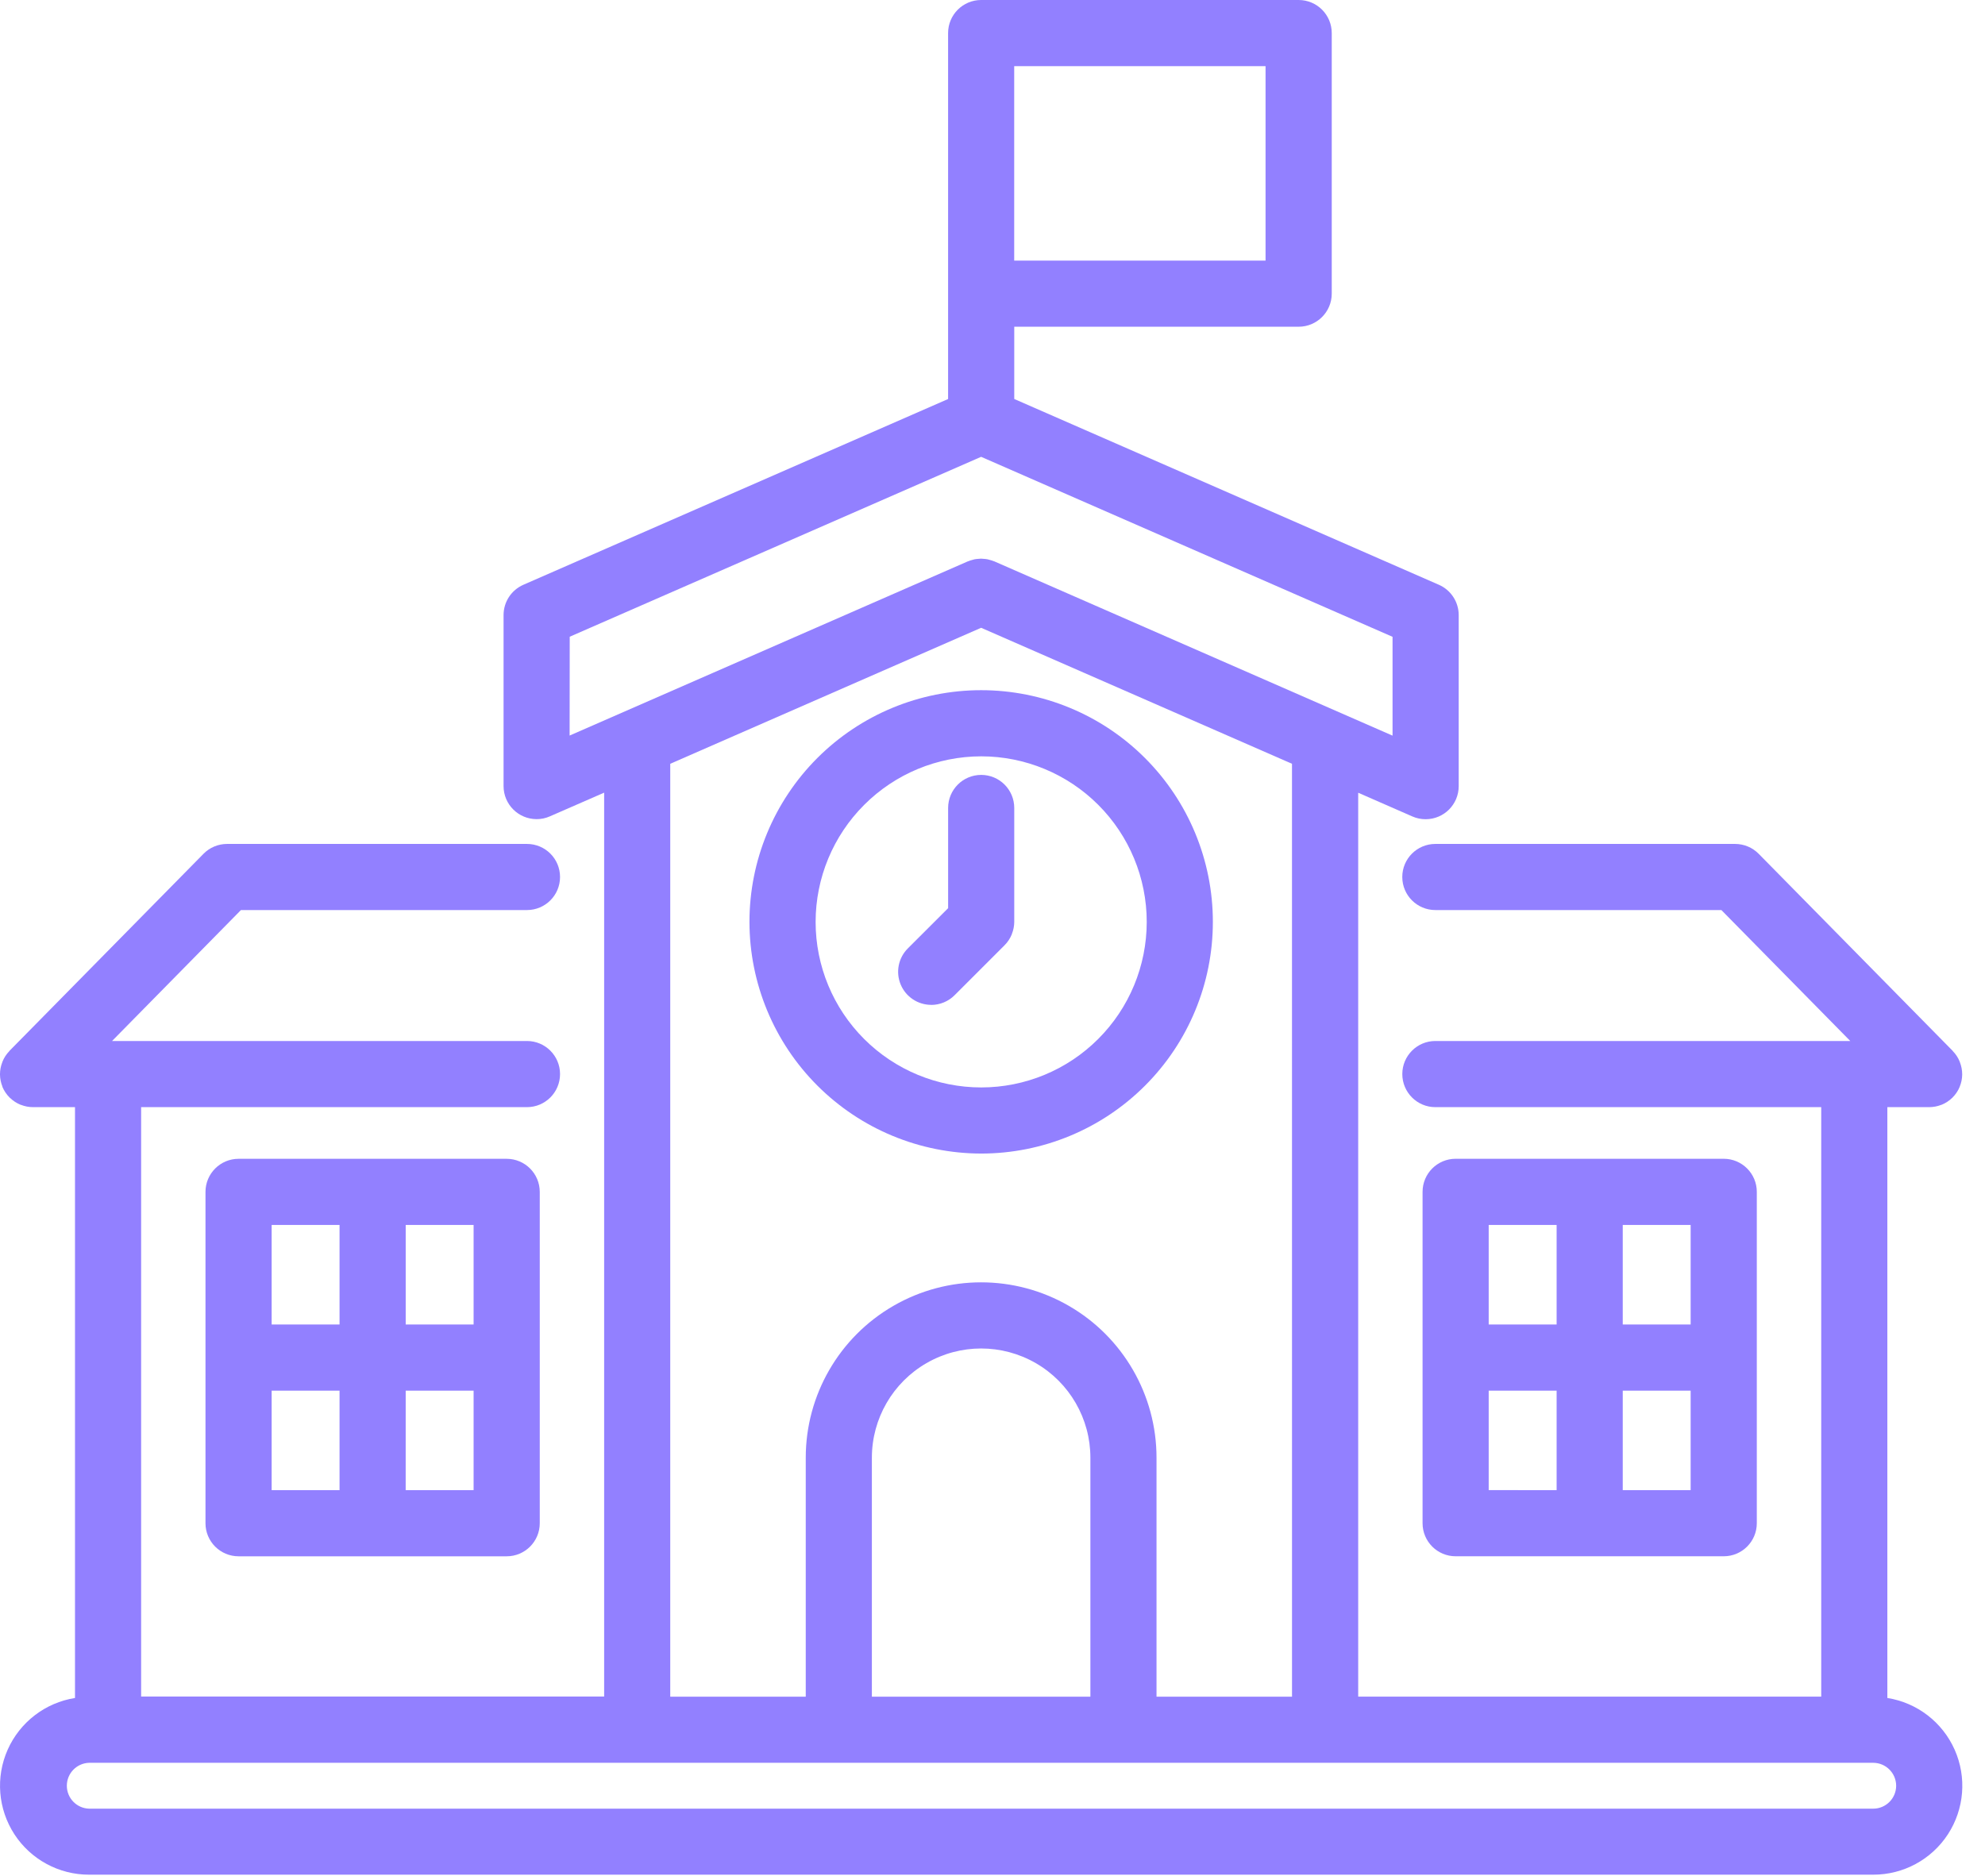
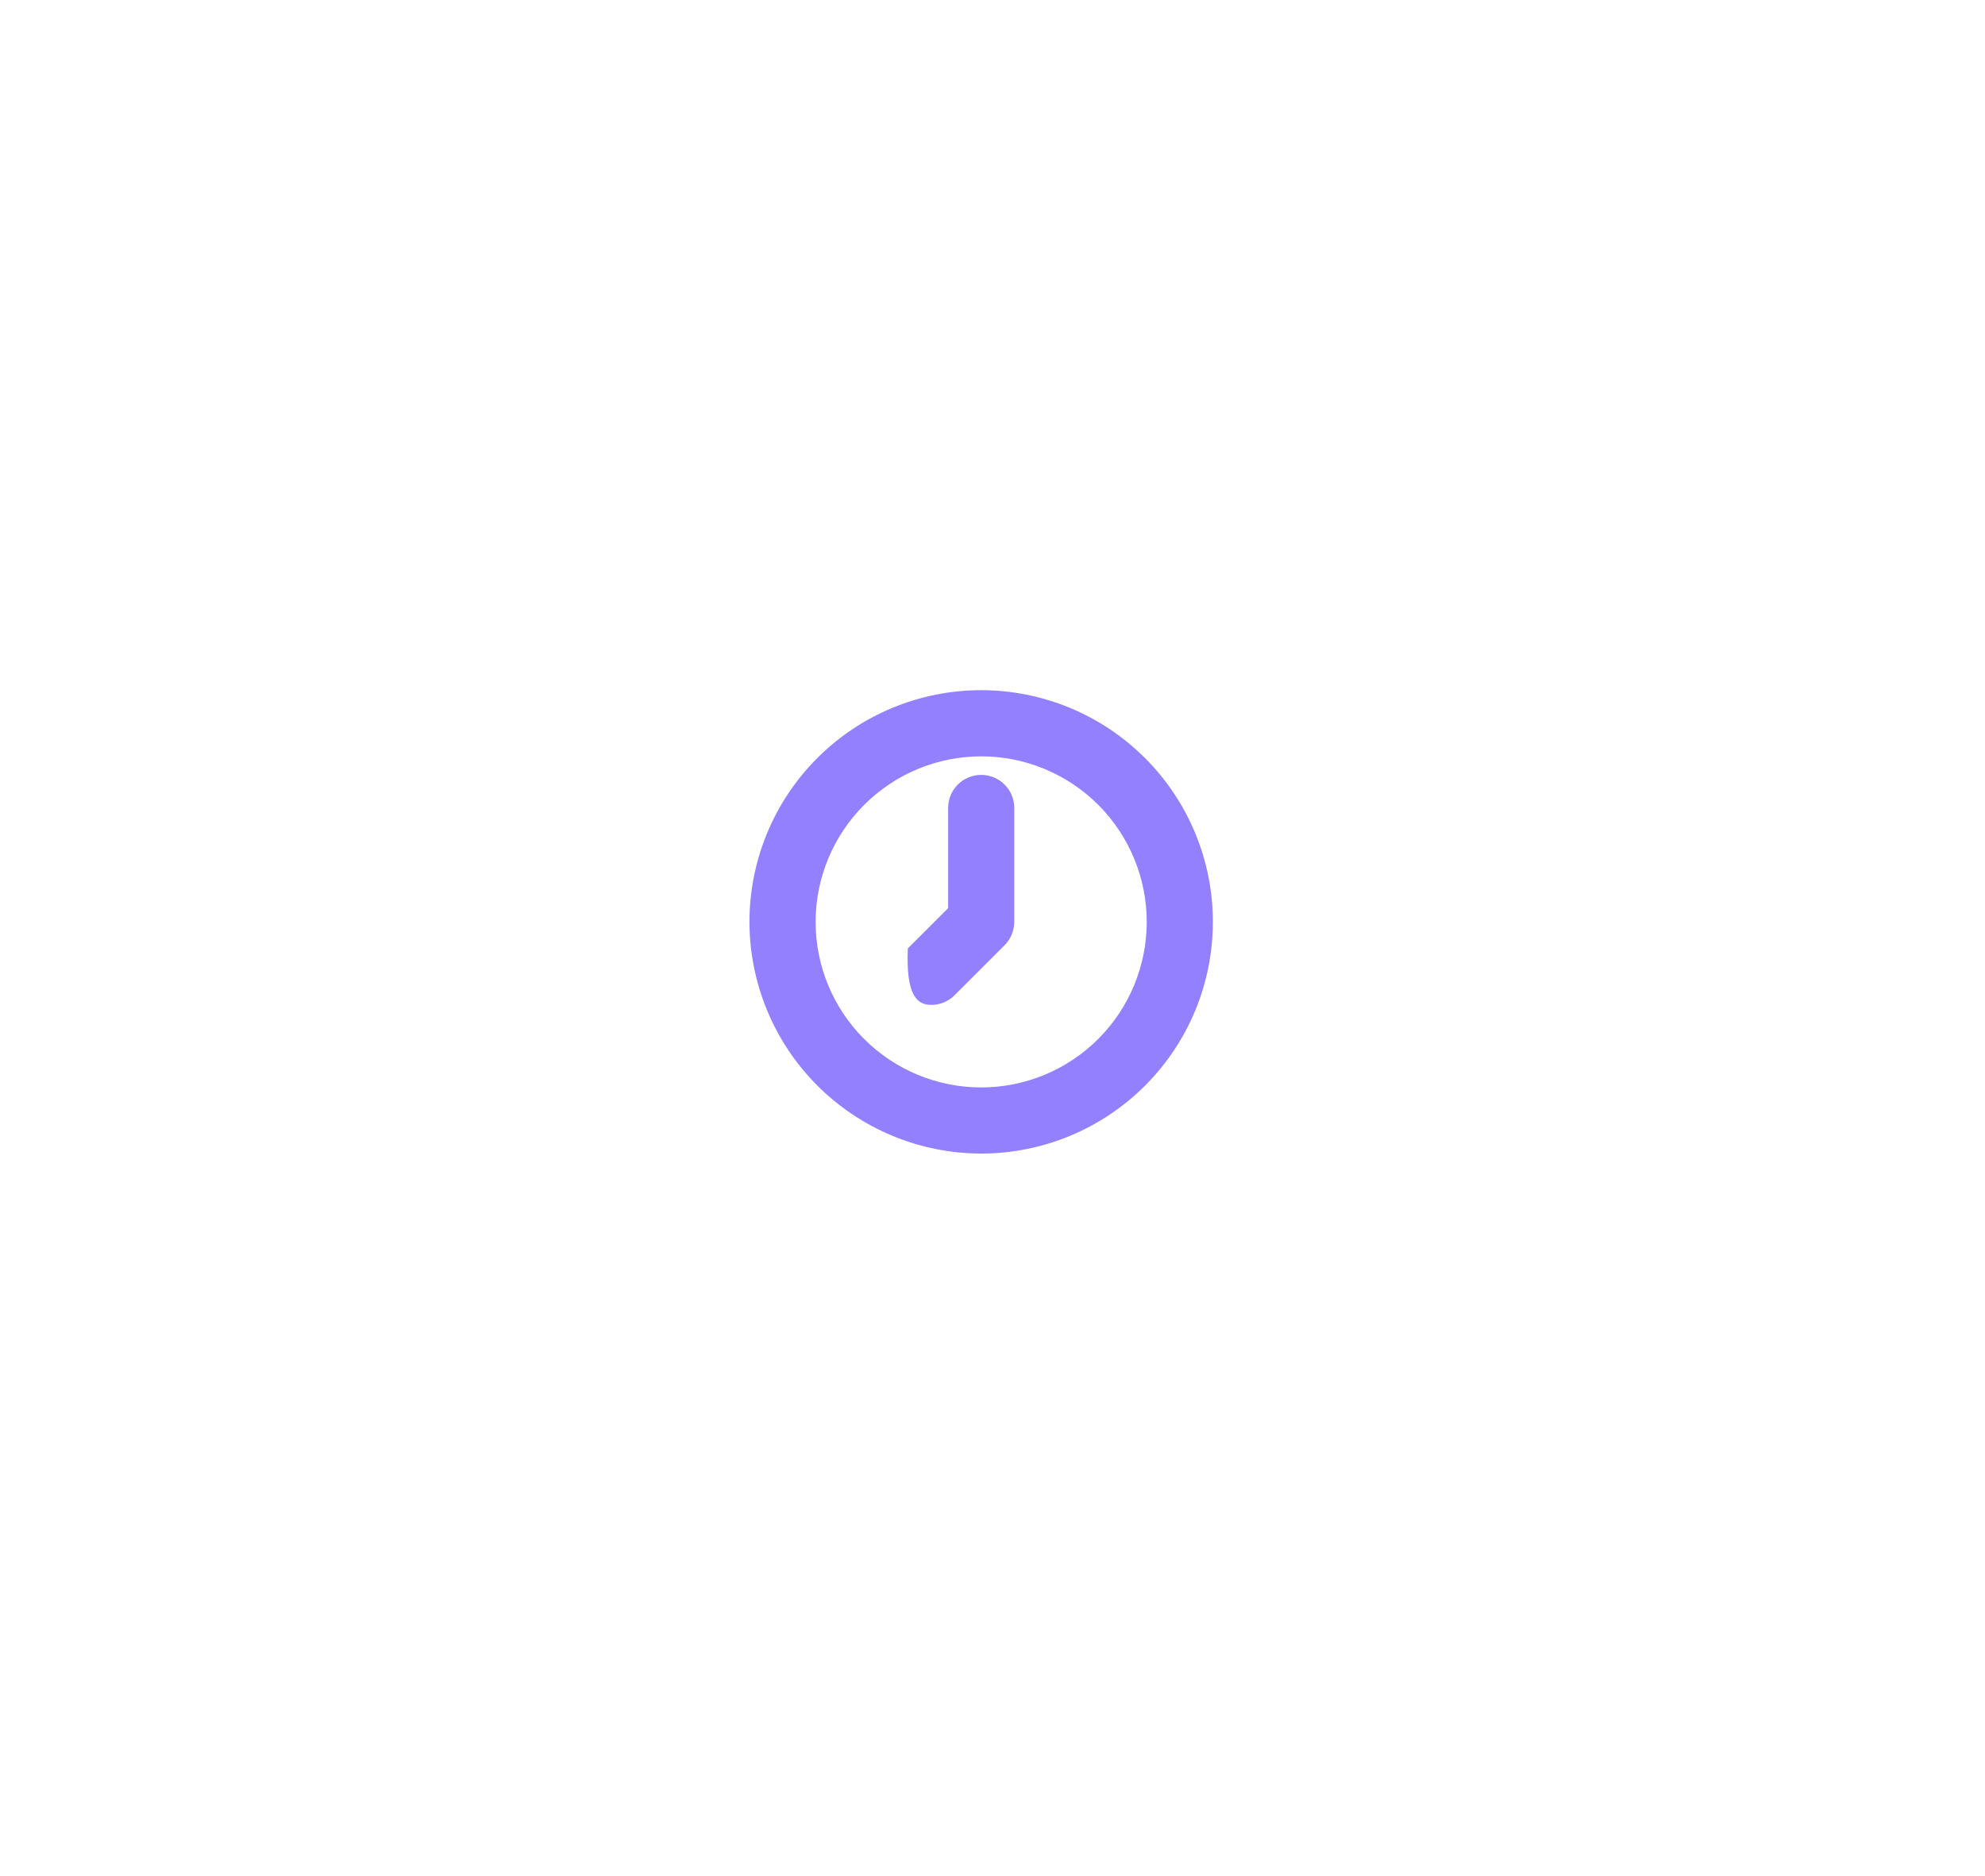
<svg xmlns="http://www.w3.org/2000/svg" width="73" height="69" viewBox="0 0 73 69" fill="none">
-   <path d="M70.949 40.721C71.099 40.72 71.246 40.693 71.385 40.639C71.393 40.639 71.401 40.635 71.408 40.632C71.551 40.574 71.681 40.488 71.792 40.381L71.803 40.374V40.37C71.917 40.257 72.007 40.124 72.068 39.977L72.072 39.965V39.964C72.129 39.825 72.159 39.677 72.161 39.527V39.504C72.16 39.358 72.132 39.214 72.08 39.078C72.076 39.067 72.074 39.058 72.07 39.047H72.07C72.012 38.904 71.927 38.773 71.819 38.662L71.811 38.65L64.676 31.402C64.447 31.17 64.134 31.04 63.808 31.04H52.786C52.115 31.04 51.57 31.584 51.57 32.256C51.57 32.928 52.115 33.472 52.786 33.472H63.305L68.045 38.288H52.786C52.115 38.288 51.571 38.833 51.571 39.504C51.571 40.176 52.115 40.721 52.786 40.721H66.977V62.402H49.949V29.157L51.943 30.03C52.096 30.097 52.262 30.132 52.429 30.131C53.101 30.131 53.645 29.587 53.645 28.916V22.623C53.645 22.139 53.358 21.702 52.916 21.508L37.3 14.675V12.017H47.759C48.431 12.017 48.976 11.472 48.976 10.8V1.216C48.976 0.544 48.431 0 47.759 0H36.083C35.412 0 34.867 0.544 34.867 1.216V14.676L19.248 21.508C18.805 21.702 18.519 22.139 18.519 22.623V28.912C18.519 29.584 19.063 30.128 19.735 30.128C19.902 30.129 20.068 30.094 20.221 30.026L22.218 29.154V62.399H5.19V40.721H19.38C20.052 40.721 20.596 40.176 20.596 39.504C20.596 38.833 20.052 38.288 19.38 38.288H4.121L8.861 33.472H19.38C20.052 33.472 20.596 32.928 20.596 32.256C20.596 31.584 20.052 31.04 19.38 31.04H8.352C8.026 31.04 7.713 31.17 7.485 31.402L0.349 38.65L0.342 38.662C0.234 38.773 0.149 38.904 0.091 39.047C0.091 39.057 0.086 39.067 0.081 39.078C0.028 39.214 0.001 39.358 0 39.504V39.524C0.002 39.674 0.032 39.823 0.088 39.962V39.974C0.15 40.121 0.24 40.255 0.353 40.367V40.371L0.365 40.378C0.476 40.485 0.606 40.571 0.748 40.63C0.756 40.63 0.764 40.634 0.772 40.637C0.914 40.693 1.065 40.721 1.217 40.721H2.758V62.452C1.663 62.626 0.732 63.342 0.282 64.354C-0.167 65.366 -0.074 66.537 0.53 67.466C1.135 68.394 2.169 68.953 3.277 68.951H68.89C69.998 68.953 71.031 68.394 71.636 67.466C72.24 66.537 72.334 65.366 71.884 64.354C71.434 63.342 70.503 62.625 69.409 62.452V40.721L70.949 40.721ZM37.298 2.433H46.542V9.585H37.298V2.433ZM20.952 23.419L36.082 16.802L51.212 23.422V27.057L36.569 20.648L36.553 20.643C36.5 20.622 36.446 20.604 36.39 20.591C36.366 20.584 36.341 20.576 36.317 20.571C36.272 20.563 36.226 20.557 36.179 20.555C36.145 20.555 36.112 20.547 36.078 20.547C36.044 20.547 36.01 20.552 35.976 20.555H35.977C35.931 20.558 35.885 20.562 35.839 20.571C35.814 20.576 35.79 20.586 35.764 20.592V20.592C35.711 20.605 35.658 20.622 35.607 20.643L35.59 20.648L20.948 27.054L20.952 23.419ZM24.649 28.092L36.082 23.09L47.514 28.092L47.515 62.404H42.532V53.615C42.532 51.311 41.303 49.181 39.307 48.029C37.312 46.877 34.852 46.876 32.857 48.029C30.861 49.181 29.632 51.311 29.632 53.615V62.404H24.649L24.649 28.092ZM40.1 62.404H32.064V53.615C32.064 52.179 32.83 50.853 34.073 50.136C35.316 49.418 36.847 49.418 38.091 50.136C39.334 50.853 40.1 52.18 40.1 53.615L40.1 62.404ZM69.733 65.68C69.732 66.145 69.355 66.523 68.889 66.523H3.276C2.82 66.51 2.458 66.136 2.458 65.68C2.458 65.224 2.82 64.85 3.276 64.836H68.889C69.355 64.838 69.731 65.214 69.733 65.68Z" fill="#9280FF" />
-   <path d="M63.392 57.24C64.063 57.24 64.608 56.696 64.608 56.024V43.837C64.608 43.165 64.063 42.62 63.392 42.62H53.532C52.86 42.62 52.316 43.165 52.316 43.837V56.024C52.316 56.696 52.86 57.24 53.532 57.24H63.392ZM54.748 51.148H57.246V54.808L54.748 54.807V51.148ZM59.678 54.808V51.148H62.175V54.808H59.678ZM62.175 48.715H59.678V45.053H62.175V48.715ZM57.246 45.053V48.715H54.748V45.053H57.246Z" fill="#9280FF" />
-   <path d="M8.774 42.621C8.102 42.621 7.557 43.166 7.557 43.838V56.025C7.557 56.697 8.102 57.241 8.774 57.241H18.633C19.305 57.241 19.85 56.697 19.85 56.025V43.838C19.85 43.166 19.305 42.621 18.633 42.621H8.774ZM17.417 48.716H14.92V45.054H17.417V48.716ZM12.487 45.054V48.716H9.99V45.054H12.487ZM9.99 51.149H12.487V54.809L9.99 54.809V51.149ZM14.919 54.809L14.92 51.149H17.417V54.809H14.919Z" fill="#9280FF" />
  <path d="M36.083 42.428C38.343 42.428 40.511 41.53 42.109 39.931C43.707 38.334 44.605 36.166 44.604 33.905C44.604 31.645 43.706 29.478 42.107 27.88C40.509 26.282 38.341 25.385 36.081 25.385C33.821 25.386 31.653 26.284 30.055 27.883C28.458 29.482 27.561 31.649 27.562 33.91C27.565 36.169 28.464 38.334 30.062 39.931C31.659 41.527 33.825 42.425 36.083 42.428L36.083 42.428ZM36.083 27.819V27.818C37.698 27.818 39.246 28.46 40.388 29.601C41.53 30.743 42.172 32.292 42.172 33.907C42.172 35.521 41.531 37.07 40.389 38.212C39.248 39.354 37.7 39.996 36.085 39.996C34.47 39.996 32.921 39.356 31.779 38.214C30.637 37.073 29.995 35.525 29.995 33.91C29.995 32.295 30.637 30.747 31.779 29.605C32.92 28.462 34.468 27.82 36.083 27.818L36.083 27.819Z" fill="#9280FF" />
-   <path d="M34.246 36.961C34.568 36.961 34.878 36.833 35.106 36.604L36.943 34.767C37.057 34.653 37.147 34.518 37.208 34.369L37.213 34.35C37.269 34.21 37.299 34.06 37.3 33.91V29.717C37.3 29.045 36.756 28.501 36.084 28.501C35.412 28.501 34.868 29.045 34.868 29.717V33.403L33.386 34.883C33.038 35.231 32.934 35.754 33.122 36.208C33.31 36.663 33.754 36.959 34.246 36.959L34.246 36.961Z" fill="#9280FF" />
+   <path d="M34.246 36.961C34.568 36.961 34.878 36.833 35.106 36.604L36.943 34.767C37.057 34.653 37.147 34.518 37.208 34.369L37.213 34.35C37.269 34.21 37.299 34.06 37.3 33.91V29.717C37.3 29.045 36.756 28.501 36.084 28.501C35.412 28.501 34.868 29.045 34.868 29.717V33.403L33.386 34.883C33.31 36.663 33.754 36.959 34.246 36.959L34.246 36.961Z" fill="#9280FF" />
</svg>